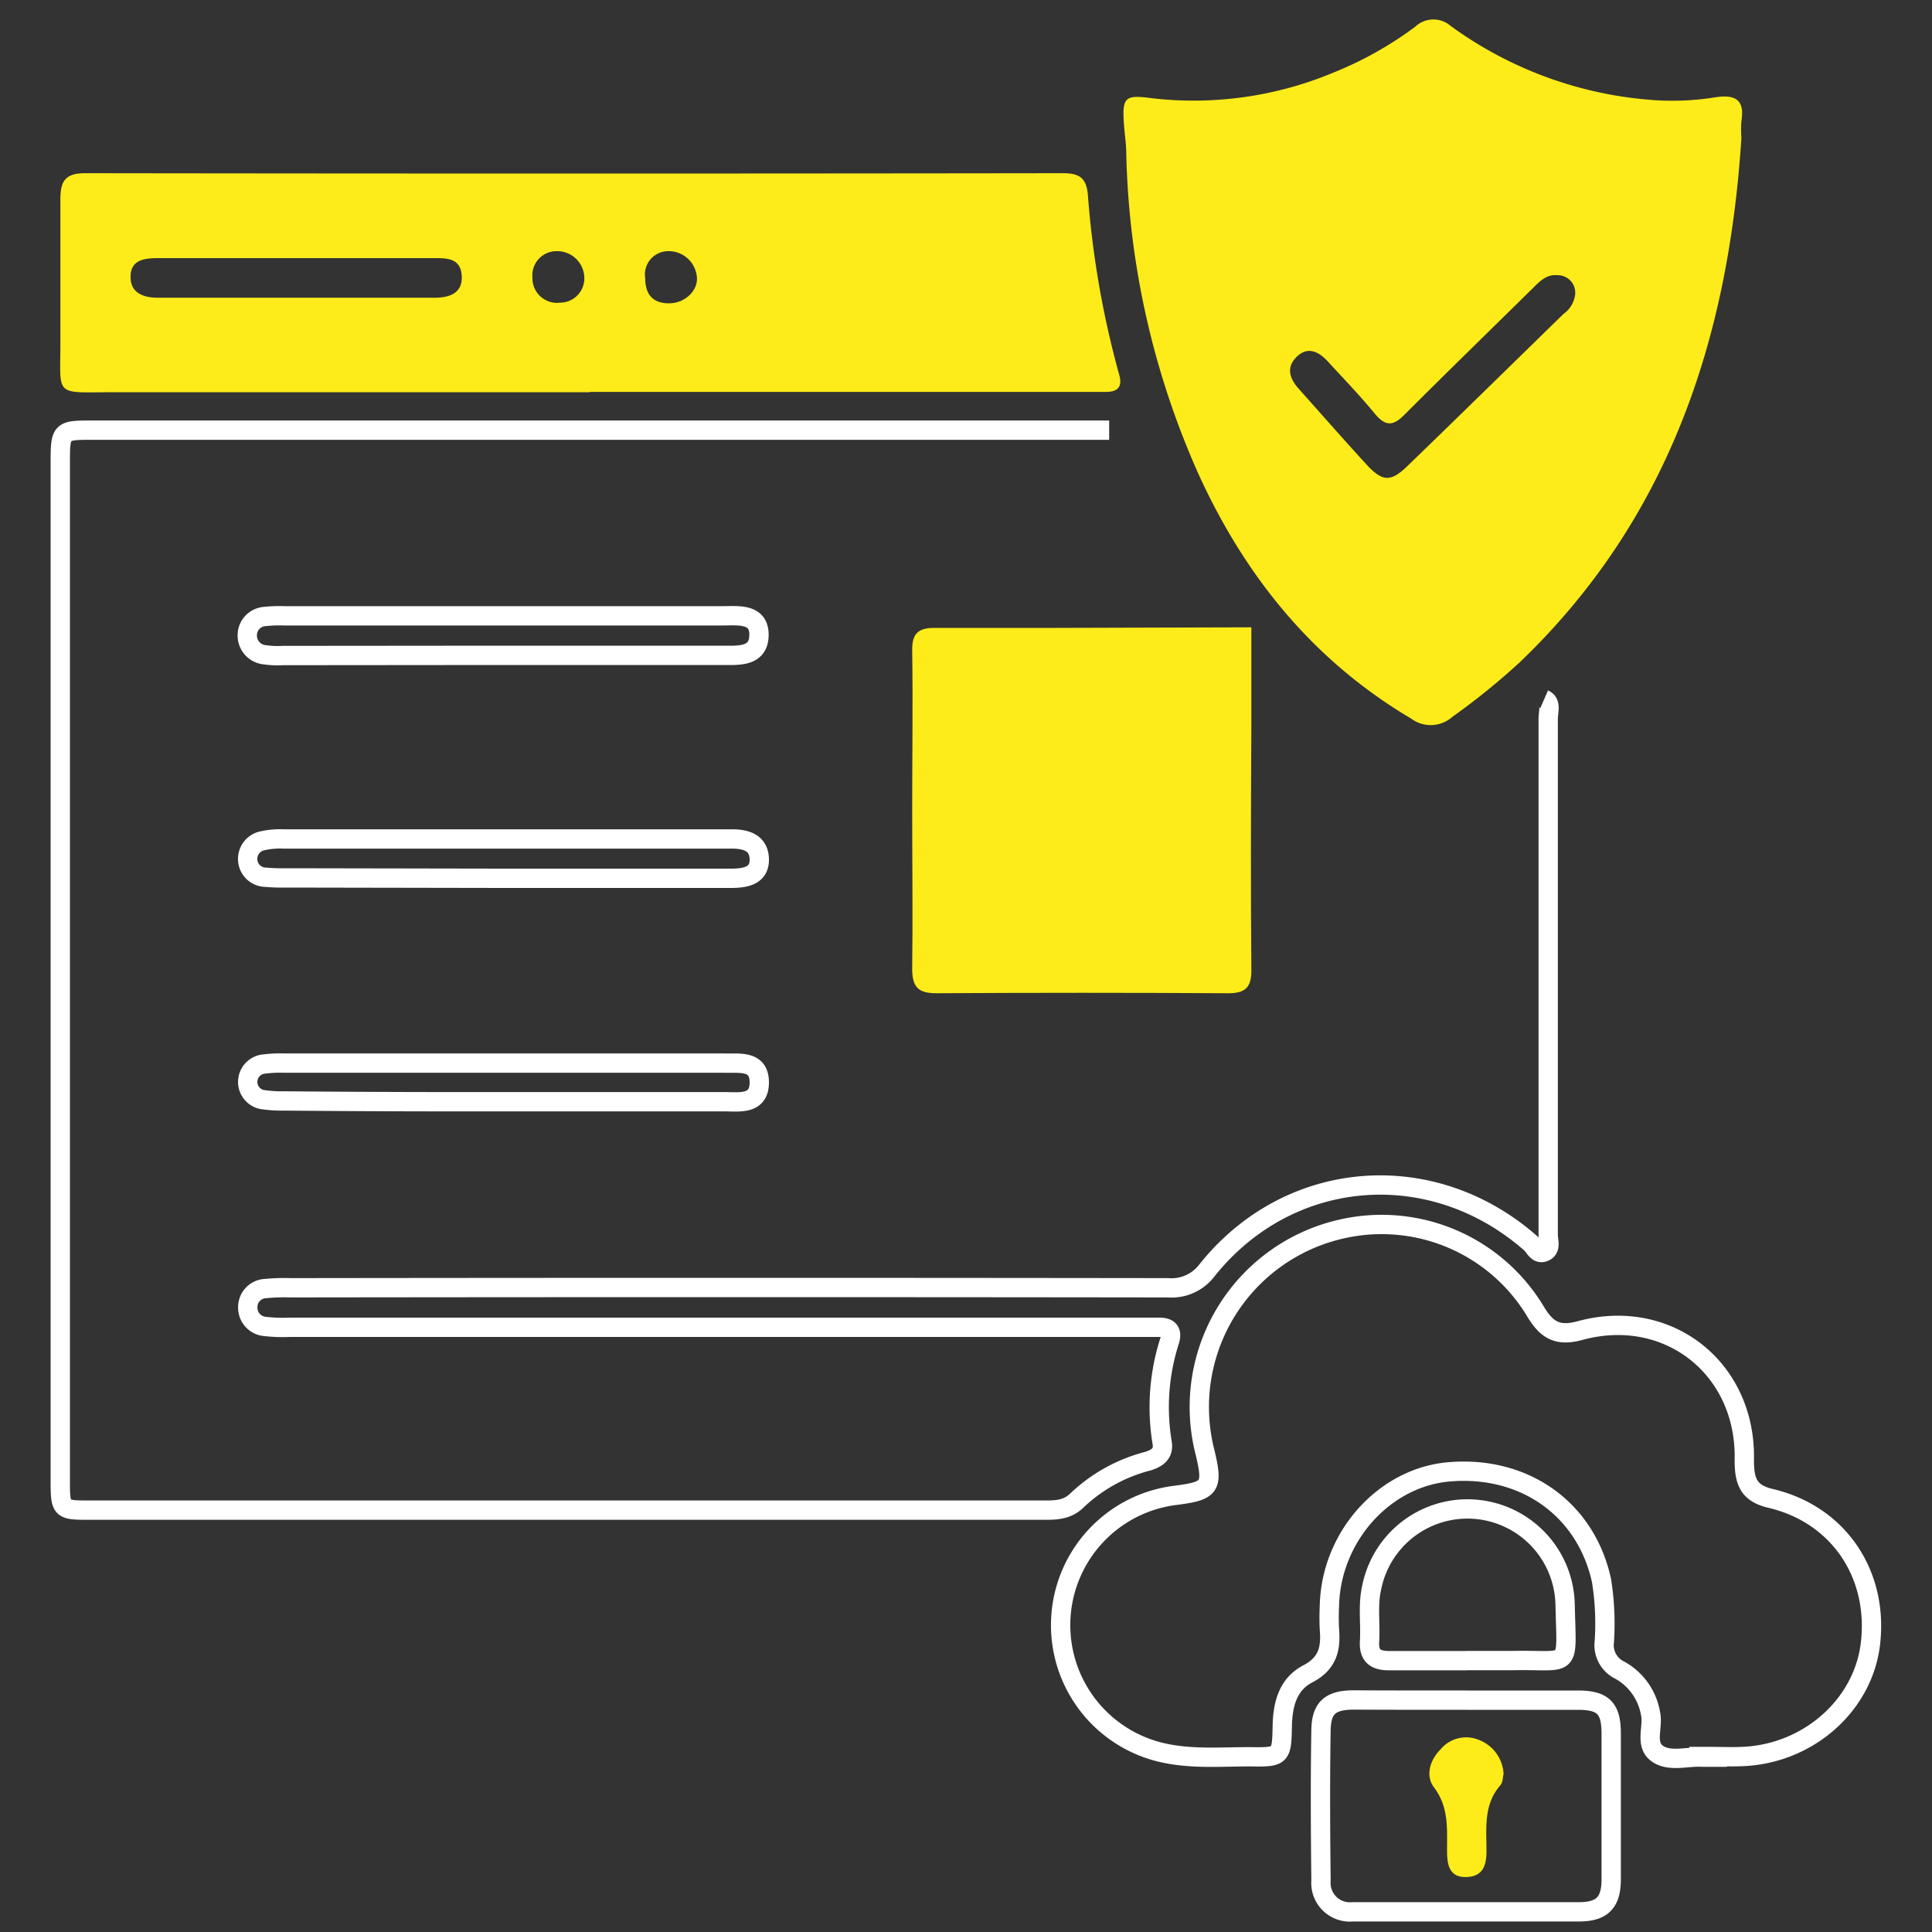
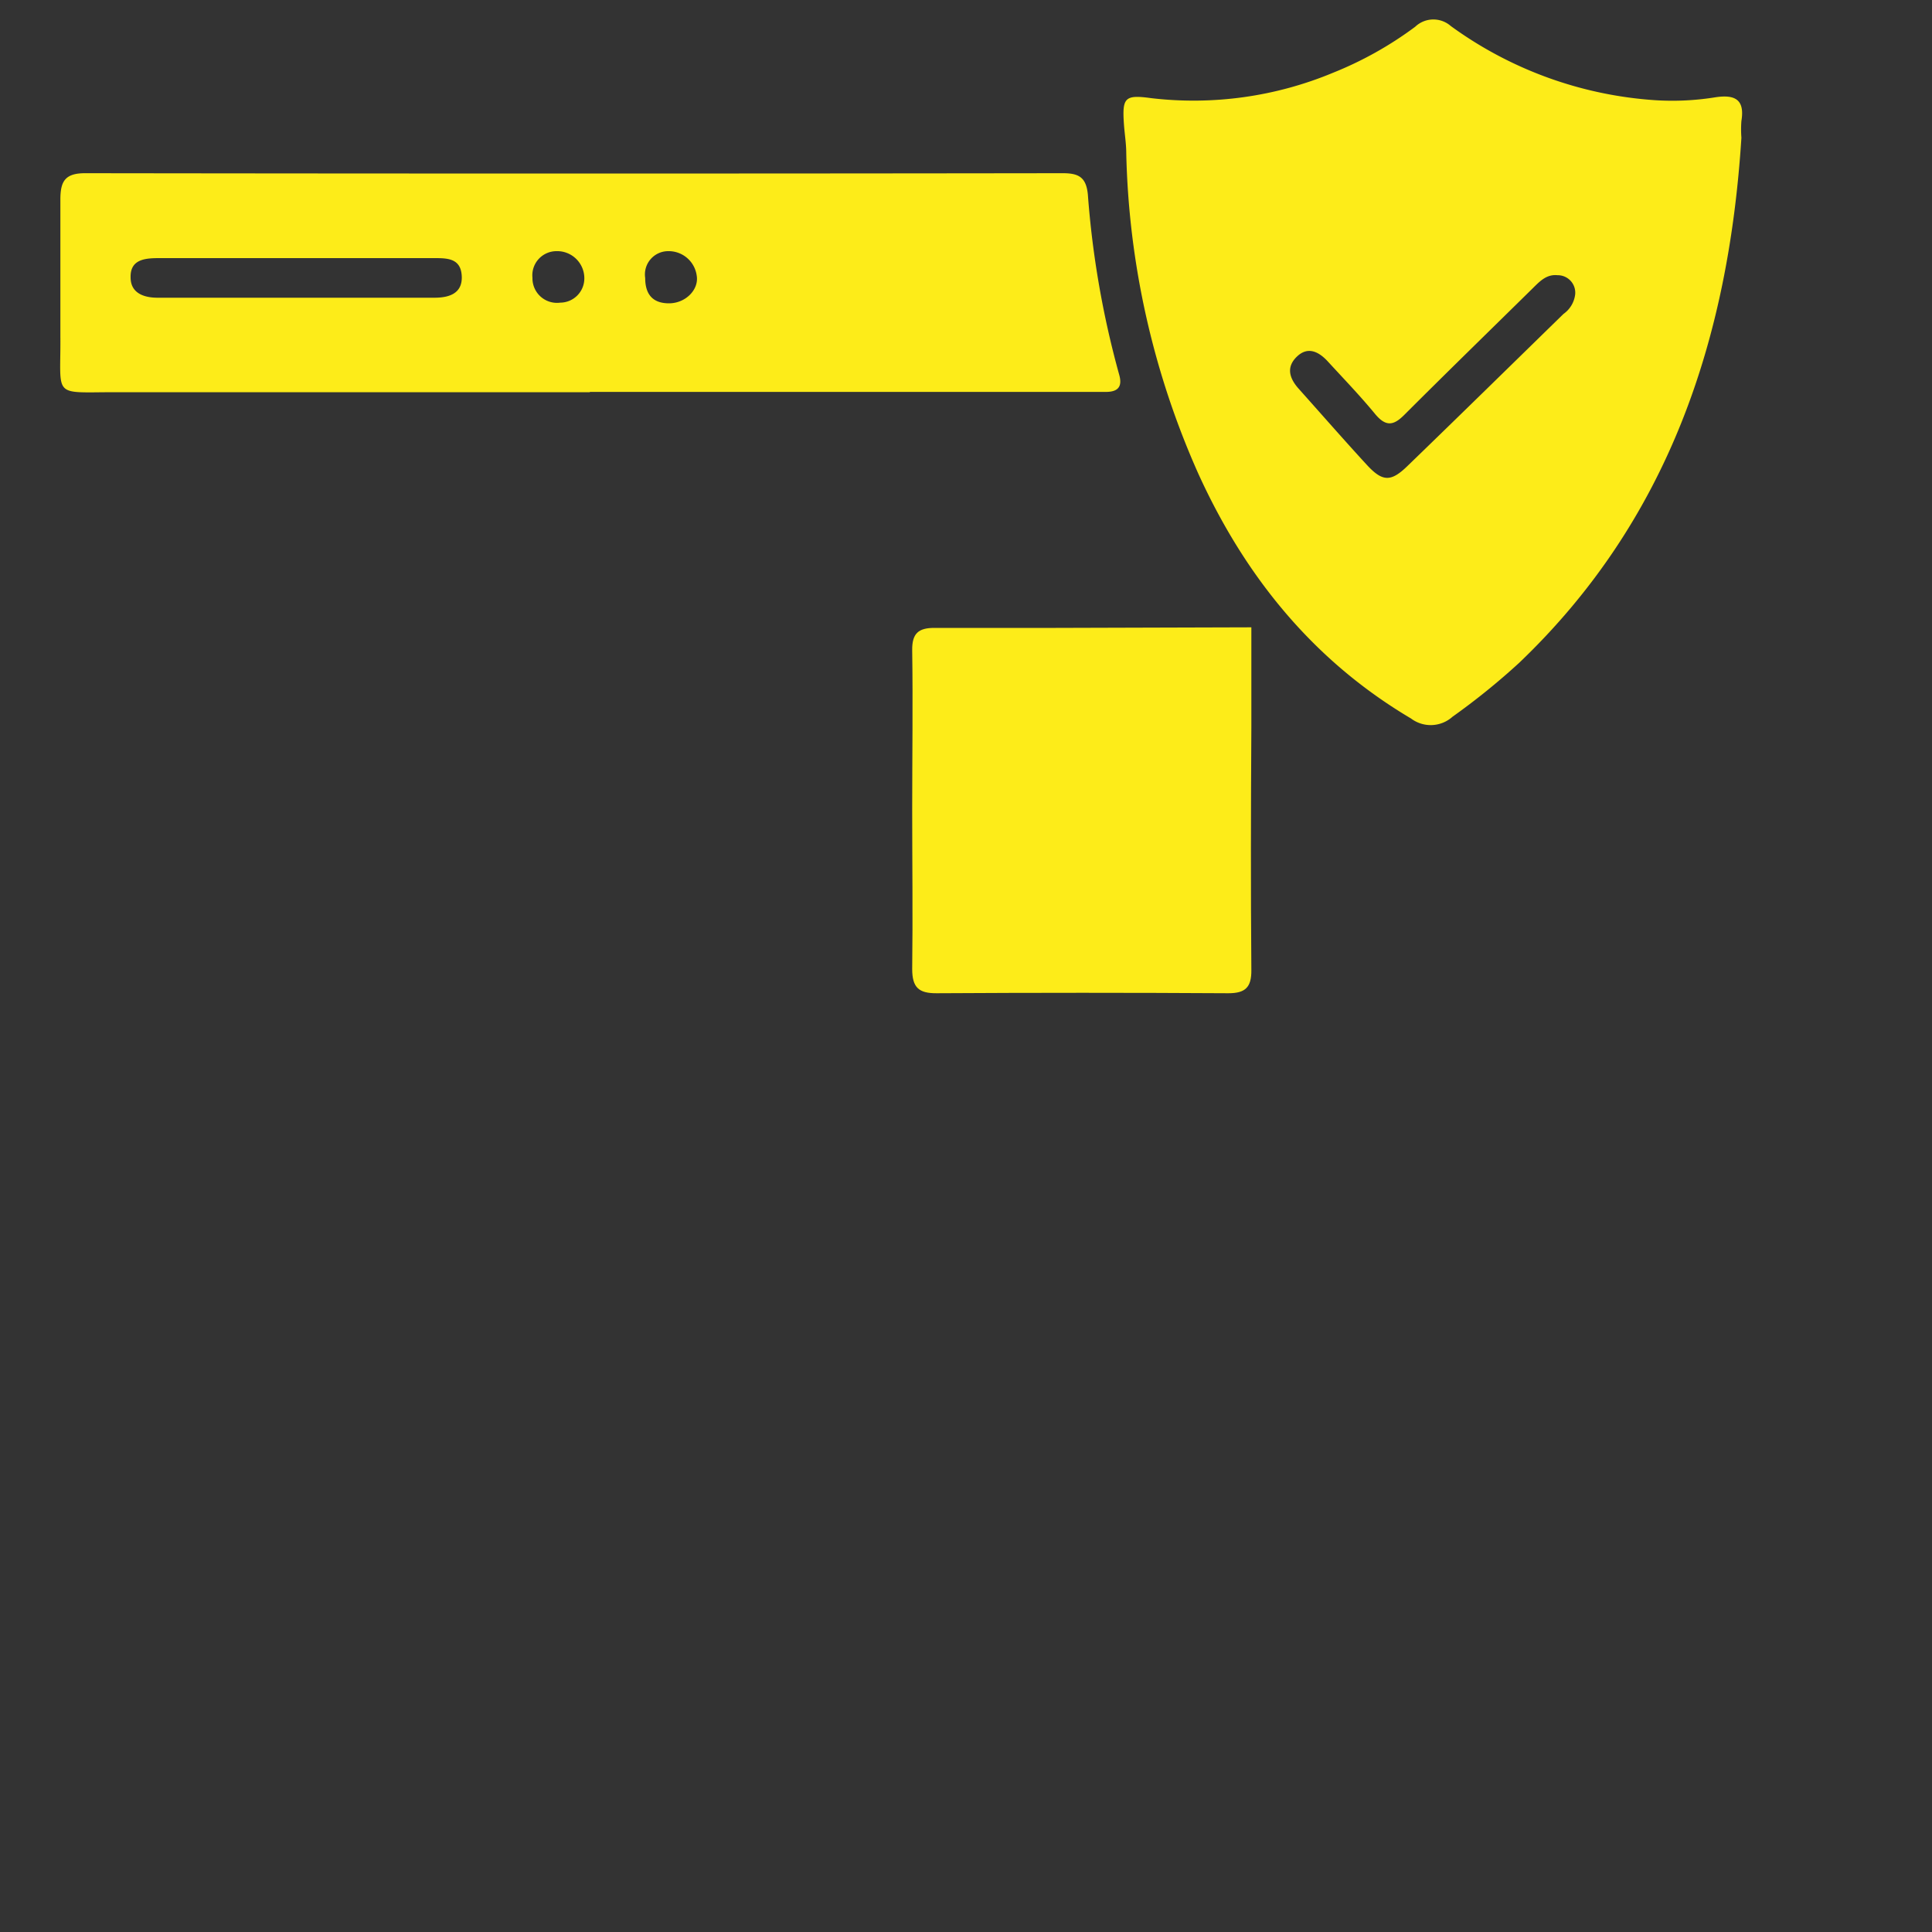
<svg xmlns="http://www.w3.org/2000/svg" id="adace7fe-c8a2-40cc-aff1-59e04fdd7909" data-name="Layer 1" viewBox="0 0 200 200">
  <rect x="0" y="0" width="200" height="200" fill="#333333" stroke="none" />
  <defs>
    <style>.ae82e4fd-304c-4483-87fd-ec33e509c49e,.f8b7b2eb-2a97-46cc-832a-a3e629d1662b{fill:none;}.b6c8eaf6-3eac-4f29-94e5-3f994397eeeb{clip-path:url(#a9104751-4c88-4de2-b01f-1cd02cafdb69);}.ae82e4fd-304c-4483-87fd-ec33e509c49e{stroke:#fff;stroke-miterlimit:10;stroke-width:2px;}.b178ea95-9e6f-47a2-bacc-509980e41121{fill:#fdec19;}</style>
    <clipPath id="a9104751-4c88-4de2-b01f-1cd02cafdb69">
      <rect class="f8b7b2eb-2a97-46cc-832a-a3e629d1662b" width="200" height="200" />
    </clipPath>
  </defs>
  <g class="b6c8eaf6-3eac-4f29-94e5-3f994397eeeb">
-     <path class="ae82e4fd-304c-4483-87fd-ec33e509c49e" d="M159.85,72.39c.78.34.42,1.28.42,2q0,18.35,0,36.71c0,5.58,0,11.15,0,16.73,0,.6.33,1.45-.39,1.76s-1-.48-1.38-.85c-10.19-9-25-7.9-33.52,2.72a4.6,4.6,0,0,1-4.06,1.85q-45.4-.06-90.81,0a20.53,20.53,0,0,0-2.6.08,1.92,1.92,0,0,0-1.86,2,1.94,1.94,0,0,0,1.75,1.92,16.11,16.11,0,0,0,2.6.09h88c.65,0,1.3,0,2,0,1,0,1.36.41,1.09,1.36a22.5,22.5,0,0,0-.8,10.5c.23,1.15-.39,1.66-1.47,2a16.66,16.66,0,0,0-7.34,4.07c-1.07,1.05-2.35,1-3.65,1H9.36c-3.1,0-3.12,0-3.12-3.19V47.89c0-3.29.06-3.36,3.22-3.36q52.68,0,105.36,0M52.17,67.84H74.74c1.67,0,3.8.21,3.83-2.09s-2.18-2-3.8-2q-22.68,0-45.35,0a14.07,14.07,0,0,0-2,.07,1.94,1.94,0,0,0-1.82,1.86,2,2,0,0,0,1.79,2.1,9.74,9.74,0,0,0,1.95.08ZM52,90.92H75.65c1.49,0,3-.24,2.95-2s-1.5-2.1-3-2.07H29.37a8.09,8.09,0,0,0-2.15.18A1.91,1.91,0,0,0,25.64,89a1.88,1.88,0,0,0,1.84,1.81,19.41,19.41,0,0,0,2.16.07Zm.15,23.13c7.61,0,15.21,0,22.81,0,1.55,0,3.64.36,3.64-2s-2.11-1.94-3.65-2q-22.8,0-45.62,0a13,13,0,0,0-2.16.12,1.86,1.86,0,0,0,0,3.66,14.56,14.56,0,0,0,2.38.14Q40.86,114.07,52.15,114.05Z" />
    <path class="b178ea95-9e6f-47a2-bacc-509980e41121" d="M180.27,14.26c-1.33,20.81-7.51,39.55-23,54.35a71.5,71.5,0,0,1-6.91,5.59,3.38,3.38,0,0,1-4.29.18c-10.14-6-17.18-14.73-22-25.3a86,86,0,0,1-7.48-33.21c0-1-.17-2-.24-3-.19-2.76.07-3.09,2.82-2.71A37.56,37.56,0,0,0,138,7.53a37.72,37.72,0,0,0,8.5-4.76,2.73,2.73,0,0,1,3.68-.08,40.51,40.51,0,0,0,21.13,7.68,27.92,27.92,0,0,0,6.27-.3c2-.3,3.06.21,2.69,2.45A11.22,11.22,0,0,0,180.27,14.26ZM163.06,30.49a1.81,1.81,0,0,0-1.82-2c-1.15-.12-1.85.64-2.58,1.36-4.43,4.36-8.89,8.7-13.29,13.1-1.1,1.1-1.89,1.25-3-.07-1.56-1.9-3.27-3.67-4.94-5.49-.93-1-2.06-1.56-3.19-.46s-.74,2.25.18,3.29c2.36,2.64,4.69,5.31,7.09,7.92,1.61,1.74,2.48,1.76,4.18.11,5.41-5.23,10.78-10.5,16.16-15.75A2.9,2.9,0,0,0,163.06,30.49Z" />
-     <path class="ae82e4fd-304c-4483-87fd-ec33e509c49e" d="M176.84,181.9c-.22,0-.44,0-.65,0-1.51-.09-3.21.49-4.49-.28-1.54-.93-.51-2.81-.84-4.24a6.36,6.36,0,0,0-3.15-4.47,2.88,2.88,0,0,1-1.63-3,28.15,28.15,0,0,0-.29-6.28c-1.62-7.46-8.06-12-15.95-11.25-6.67.66-12.09,6.81-12.22,13.9a23.62,23.62,0,0,0,0,2.38c.17,2-.17,3.54-2.24,4.62s-2.59,3.15-2.64,5.39c-.06,3.2-.12,3.24-3.36,3.19-2.82,0-5.64.23-8.45-.3a13.54,13.54,0,0,1,.81-26.77c3.58-.46,3.86-.87,3-4.46A18.89,18.89,0,0,1,139,127.2a18.58,18.58,0,0,1,20,8.64c1.17,1.92,2.31,2.51,4.57,1.9,9.1-2.48,17.21,3.91,17,13.39,0,2.18.39,3.46,2.79,4,7,1.68,11.1,7.85,10.27,15-.73,6.35-6.37,11.38-13.15,11.7-1.23.06-2.46,0-3.69,0Z" />
    <path class="b178ea95-9e6f-47a2-bacc-509980e41121" d="M61.06,40.6q-24.54,0-49.09,0c-6.65,0-5.66.66-5.72-5.83,0-4.71,0-9.41,0-14.12,0-1.89.49-2.72,2.56-2.72q50.61.07,101.21,0c1.66,0,2.44.42,2.6,2.27a96.56,96.56,0,0,0,3.23,18.56c.36,1.23-.08,1.8-1.33,1.81H61.06ZM30.59,26.72H16.47c-1.45,0-3,.12-2.95,2,0,1.64,1.4,2.1,2.79,2.1q14.34,0,28.66,0c1.43,0,2.92-.38,2.83-2.24s-1.51-1.86-2.88-1.86Zm29.9,2.09A2.81,2.81,0,0,0,57.58,26a2.5,2.5,0,0,0-2.46,2.76A2.54,2.54,0,0,0,58,31.33,2.51,2.51,0,0,0,60.49,28.81ZM69.14,26a2.41,2.41,0,0,0-2.35,2.78c0,1.61.71,2.61,2.44,2.62s3.11-1.4,2.9-2.82A2.93,2.93,0,0,0,69.14,26Z" />
    <path class="b178ea95-9e6f-47a2-bacc-509980e41121" d="M109.3,65c-7.53,0-5.06,0-12.59,0-1.64,0-2.3.58-2.28,2.3.08,5.5,0,11,0,16.5s.07,11,0,16.51c0,1.93.69,2.52,2.53,2.51q15.1-.09,30.19,0c1.76,0,2.41-.6,2.39-2.41-.07-8.4-.05-16.79,0-25.19V64.94Z" />
-     <path class="ae82e4fd-304c-4483-87fd-ec33e509c49e" d="M151.84,176c3.83,0,7.67,0,11.51,0,2.59,0,3.42.83,3.44,3.36q0,7.6,0,15.2c0,2.37-.93,3.34-3.28,3.35-7.82,0-15.64,0-23.46,0a3,3,0,0,1-3.3-3.22c-.06-5.21-.09-10.43,0-15.64.05-2.28,1-3.05,3.32-3.07C144,176,147.93,176,151.84,176Z" />
-     <path class="b178ea95-9e6f-47a2-bacc-509980e41121" d="M155.65,183.61a4,4,0,0,0-2.59-3.51,3.44,3.44,0,0,0-3.94,1c-1.12,1.13-1.58,2.74-.66,3.95,1.56,2.07,1.32,4.32,1.34,6.6,0,1.42.25,2.71,2,2.66s2.08-1.26,2.08-2.7c0-2.36-.32-4.77,1.42-6.78C155.59,184.5,155.56,184,155.65,183.61Z" />
-     <path class="ae82e4fd-304c-4483-87fd-ec33e509c49e" d="M151.78,171.91c-2.67,0-5.35,0-8,0-1.48,0-2.11-.58-2-2.07.1-1.87-.21-3.76.24-5.61a10.11,10.11,0,0,1,20,1.86c.15,6.91.75,5.69-5.38,5.81-1.59,0-3.18,0-4.77,0Z" />
  </g>
</svg>